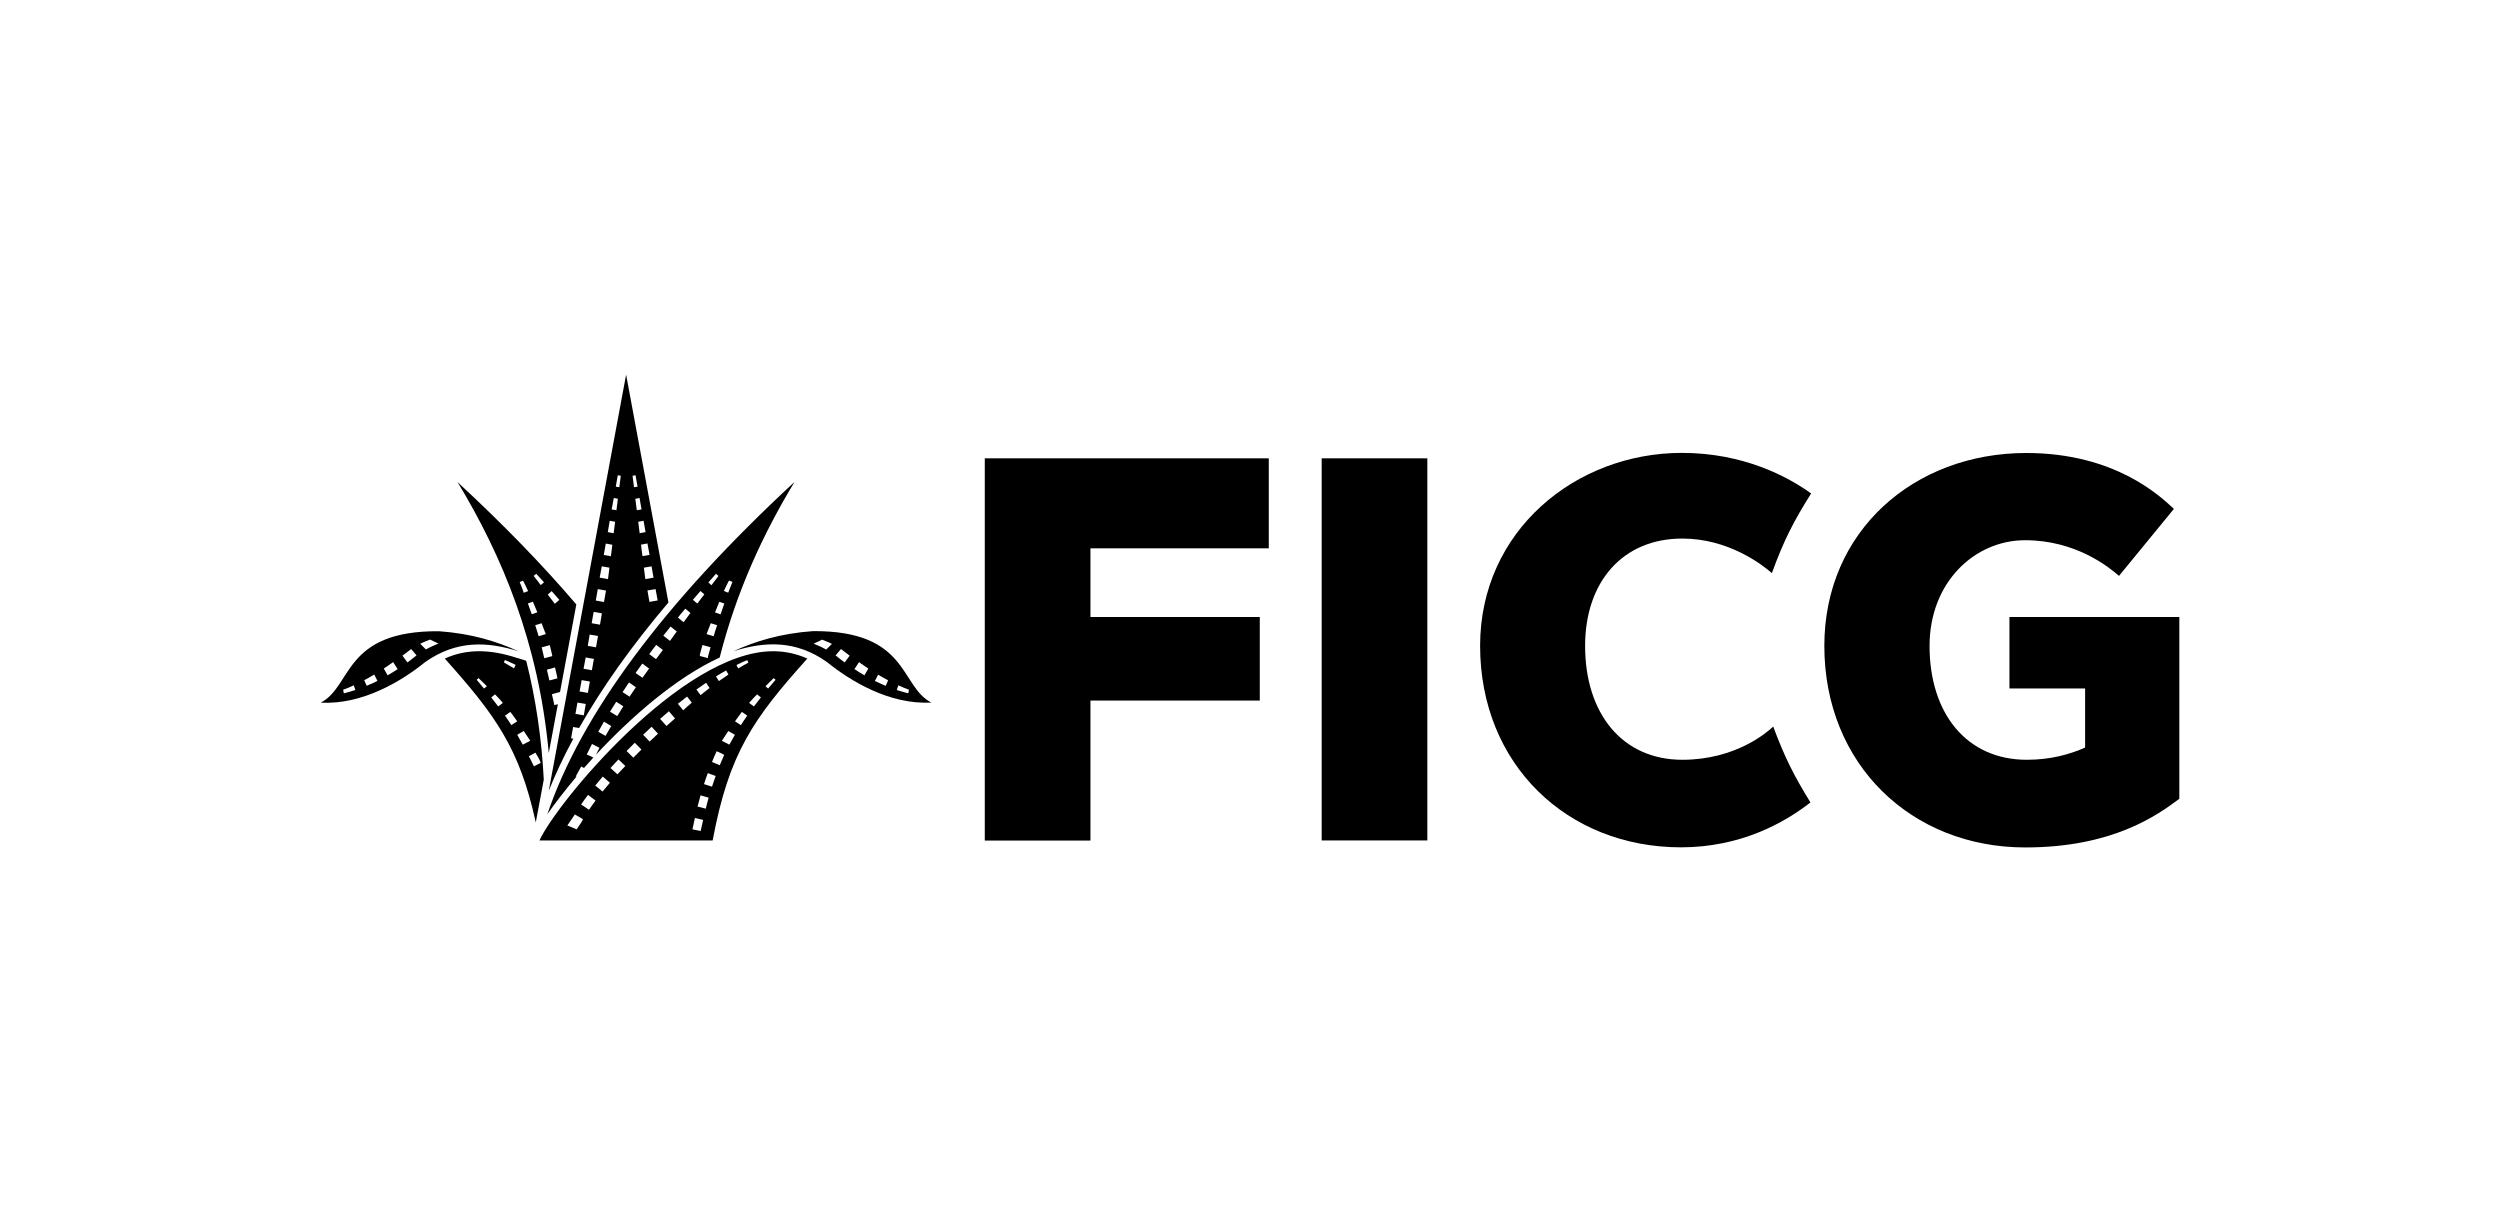
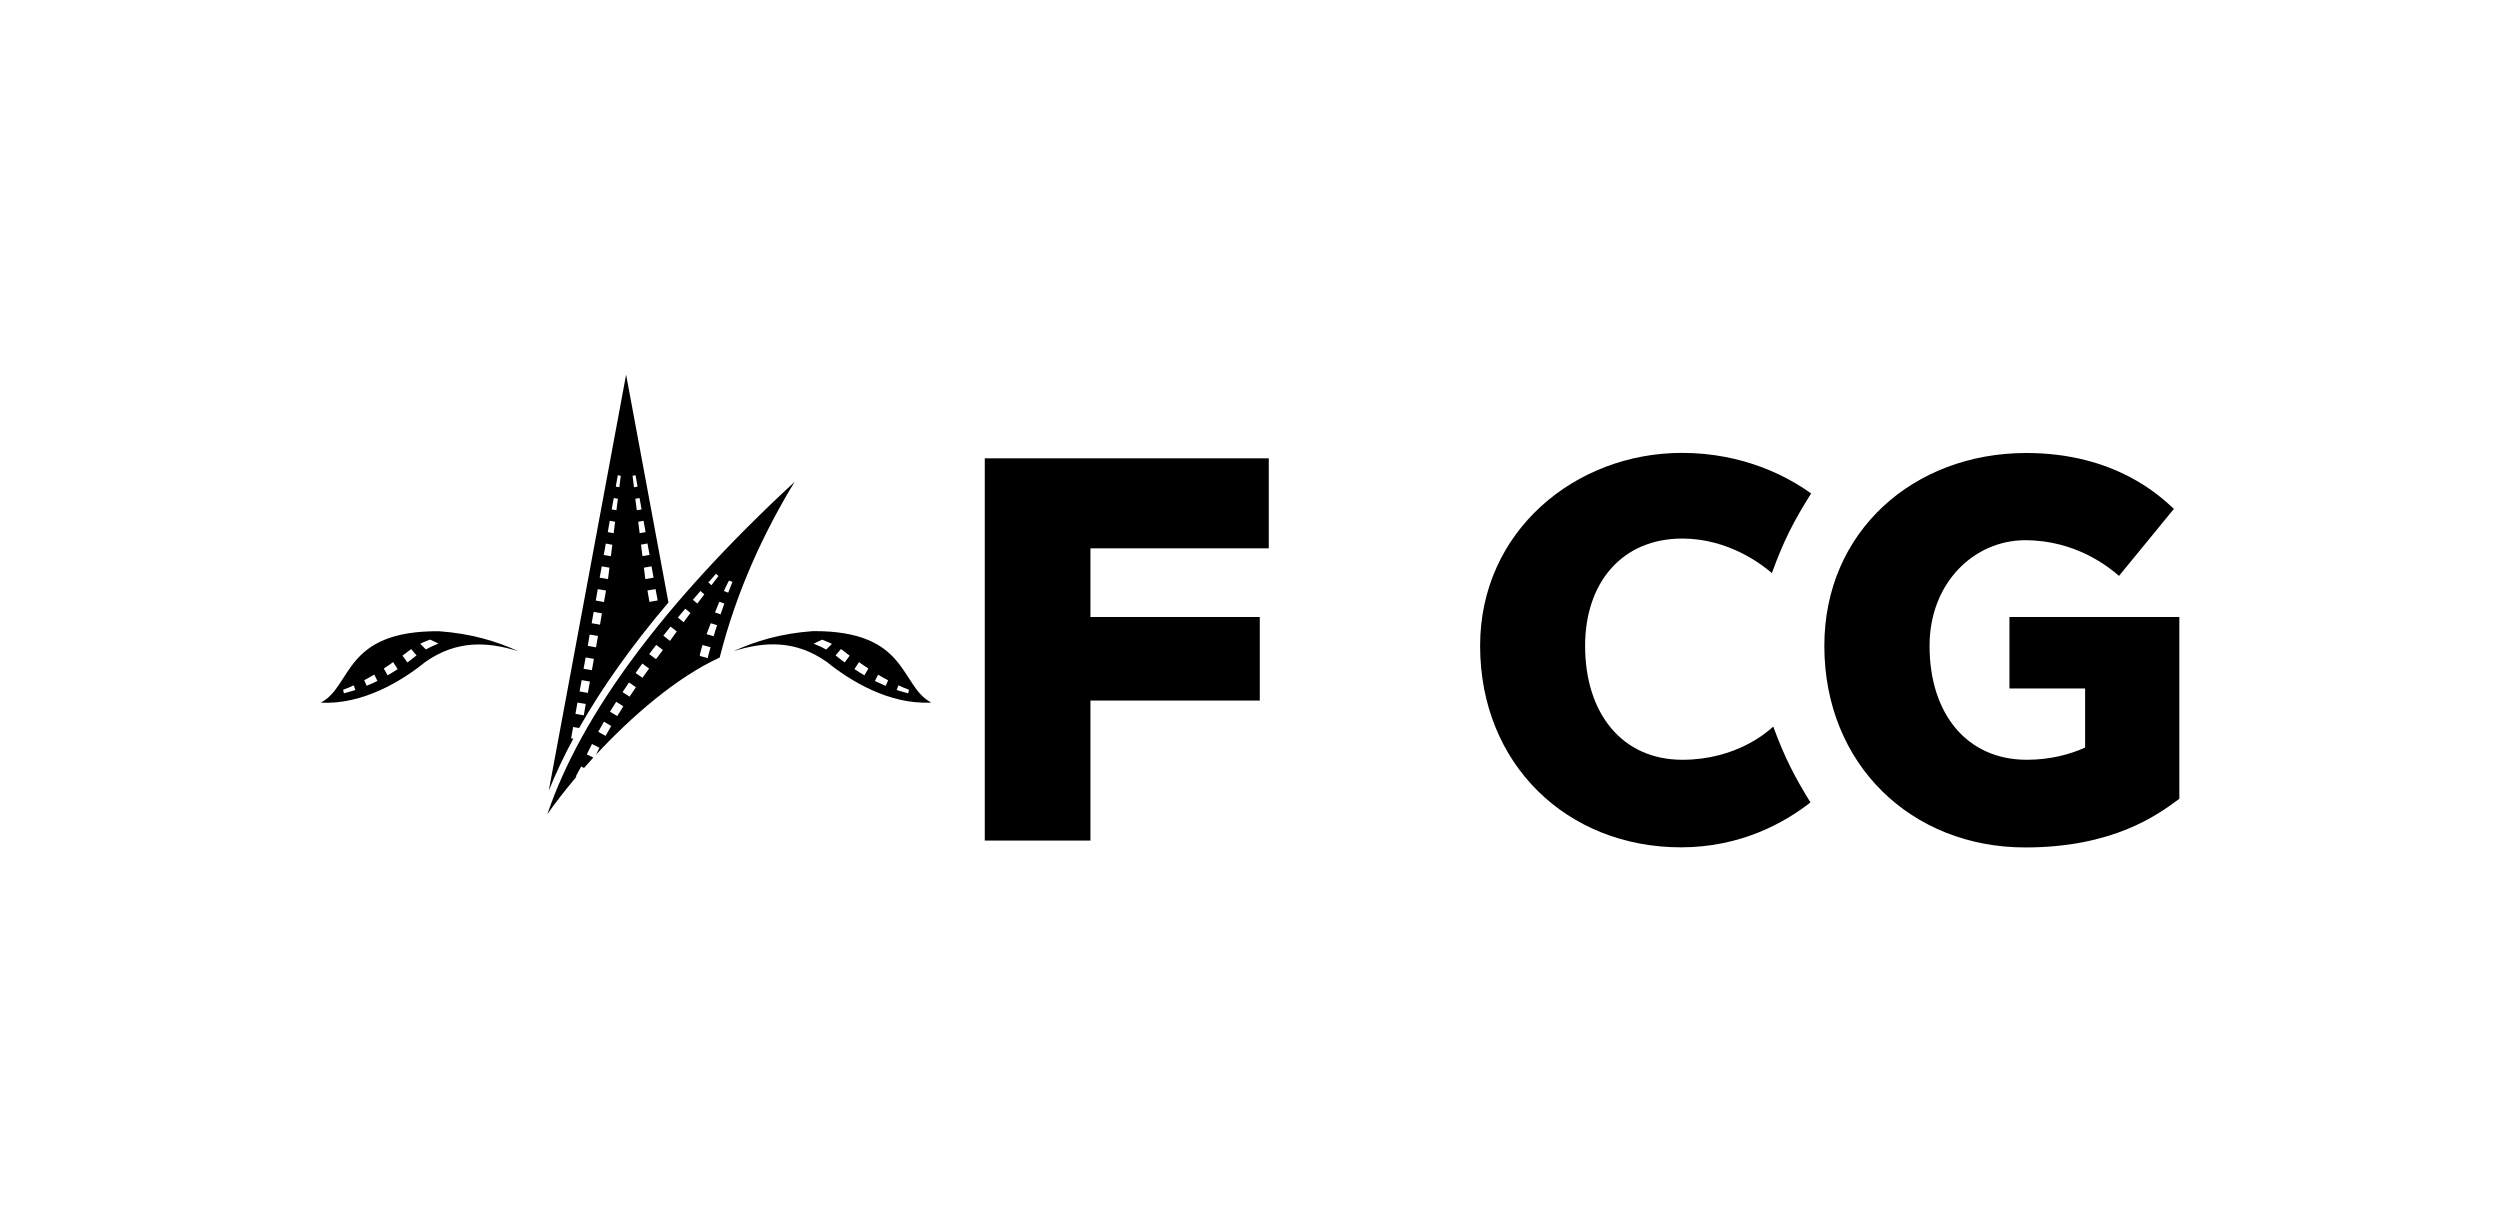
<svg xmlns="http://www.w3.org/2000/svg" version="1.1" id="Capa_1" x="0px" y="0px" viewBox="0 0 225 110" style="enable-background:new 0 0 225 110;" xml:space="preserve">
  <style type="text/css">
	.st0{fill-rule:evenodd;clip-rule:evenodd;}
</style>
  <g>
    <g>
      <g>
        <g>
          <g>
            <path class="st0" d="M51.4,66.45l0.18-1.02l0.54,0.09c2.06-3.64,4.74-7.41,8.04-11.3l-3.81-20.5l-6.96,37.44       c0.62-1.53,1.35-3.1,2.21-4.68L51.4,66.45z M59.19,54.04l-0.74,0.13l-0.18-1.03L59,53.02L59.19,54.04z M58.82,51.99l-0.74,0.13       l-0.13-1.03l0.69-0.12L58.82,51.99z M58.46,49.94l-0.64,0.11l-0.13-1.03l0.58-0.11L58.46,49.94z M58.1,47.89l-0.53,0.1       l-0.13-1.03l0.48-0.09L58.1,47.89z M57.74,45.85l-0.43,0.07l-0.13-1.03l0.38-0.07L57.74,45.85z M57.2,42.77l0.18,1.03       l-0.32,0.05l-0.13-1.03L57.2,42.77z M55.6,42.77l0.27,0.05l-0.13,1.03l-0.32-0.05L55.6,42.77z M55.24,44.82l0.37,0.07       l-0.13,1.03l-0.43-0.07L55.24,44.82z M54.88,46.87l0.48,0.09l-0.13,1.03l-0.53-0.1L54.88,46.87z M54.52,48.92l0.59,0.11       l-0.13,1.03l-0.64-0.11L54.52,48.92z M54.16,50.97l0.69,0.12l-0.13,1.03l-0.75-0.13L54.16,50.97z M53.8,53.02l0.74,0.13       l-0.18,1.03l-0.74-0.13L53.8,53.02z M53.43,55.07l0.74,0.13L54,56.22l-0.75-0.13L53.43,55.07z M53.07,57.11l0.75,0.13       l-0.18,1.02l-0.74-0.13L53.07,57.11z M52.71,59.17l0.74,0.13l-0.18,1.02l-0.75-0.13L52.71,59.17z M52.35,61.21l0.74,0.13       l-0.18,1.02l-0.75-0.13L52.35,61.21z M51.97,63.23l0.75,0.13l-0.18,1.02l-0.75-0.13L51.97,63.23z" />
          </g>
        </g>
        <g>
          <g>
            <path class="st0" d="M49.26,73.28c0.68-0.98,1.58-2.14,2.63-3.39l-0.08,0.01c0.16-0.3,0.33-0.61,0.5-0.92l0.25,0.14       c0.27-0.31,0.56-0.63,0.84-0.94l-0.59-0.28c0.15-0.31,0.31-0.62,0.47-0.94l0.67,0.34c-0.1,0.21-0.21,0.41-0.31,0.62       c3.16-3.39,7.2-6.94,11.13-8.74c1.54-6.06,3.97-11.23,6.74-15.81C59.65,54.35,52.29,64.35,49.26,73.28z M64.44,51.64l0.22,0.2       c-0.22,0.28-0.43,0.56-0.63,0.83l-0.28-0.25C63.97,52.16,64.2,51.9,64.44,51.64z M54.5,66.23l-0.66-0.37       c0.17-0.3,0.34-0.6,0.52-0.91l0.65,0.39C54.84,65.63,54.67,65.93,54.5,66.23z M55.55,64.45l-0.65-0.4       c0.18-0.29,0.37-0.59,0.56-0.89l0.64,0.41C55.91,63.86,55.73,64.16,55.55,64.45z M56.66,62.7l-0.63-0.41       c0.19-0.29,0.38-0.58,0.58-0.87l0.62,0.43C57.04,62.13,56.85,62.42,56.66,62.7z M57.82,61L57.82,61L57.82,61l-0.62-0.43       c0.2-0.29,0.4-0.57,0.61-0.85l0.61,0.45C58.23,60.44,58.02,60.71,57.82,61L57.82,61z M59.04,59.32L59.04,59.32l-0.61-0.45       c0.21-0.28,0.41-0.56,0.63-0.83l0.6,0.46C59.45,58.77,59.24,59.05,59.04,59.32z M60.3,57.68l-0.6-0.47       c0.22-0.27,0.43-0.54,0.65-0.82l0.56,0.44C60.52,57.37,60.3,57.68,60.3,57.68z M61.52,56l-0.51-0.42       c0.22-0.27,0.44-0.54,0.67-0.8l0.46,0.39C61.92,55.46,61.71,55.74,61.52,56z M62.36,53.98c0.22-0.26,0.45-0.52,0.68-0.79       l0.35,0.3c-0.22,0.29-0.43,0.57-0.63,0.83L62.36,53.98z M63.72,59.09v0.14l-0.73-0.19V58.9c0.07-0.28,0.15-0.56,0.23-0.85       l0.73,0.2C63.87,58.53,63.79,58.81,63.72,59.09z M64.23,57.26l-0.64-0.19c0.11-0.29,0.24-0.62,0.38-0.98l0.57,0.18       C64.43,56.6,64.32,56.93,64.23,57.26z M64.85,55.29l-0.5-0.17c0.13-0.33,0.26-0.65,0.39-0.96l0.45,0.16       C65.07,54.64,64.96,54.96,64.85,55.29z M65.54,53.34l-0.39-0.15c0.17-0.38,0.33-0.7,0.46-0.94l0.31,0.12       C65.79,52.7,65.66,53.02,65.54,53.34z" />
          </g>
        </g>
        <g>
          <g>
            <path class="st0" d="M73.17,56.8c-2.9,0.21-5.17,0.9-7.16,1.81c2.8-0.89,5.6-1.02,8.41,0.97c2.09,1.69,5.62,3.86,9.4,3.65       C80.96,61.77,81.83,56.75,73.17,56.8z M74.36,58.46c-0.3-0.17-0.59-0.31-0.9-0.43l-0.23-0.1l0.76-0.36       c0.59,0.24,0.77,0.31,0.88,0.38L74.36,58.46z M76.02,59.62c0,0-0.56-0.42-0.8-0.62c-0.01-0.01-0.02-0.01-0.02-0.01       s0.48-0.58,0.49-0.58l-0.03-0.02l0.02,0.01l0.01,0.01l0.01,0.01c0.22,0.18,0.77,0.59,0.77,0.59L76.02,59.62z M77.8,60.78       c-0.32-0.18-0.62-0.37-0.9-0.56l0.41-0.63c0,0,0.32,0.24,0.84,0.58L77.8,60.78z M79.71,61.73c-0.33-0.14-0.66-0.29-0.97-0.44       l0.29-0.57c0.28,0.17,0.58,0.34,0.9,0.51L79.71,61.73z M81.74,62.4c-0.35-0.09-0.69-0.19-1.03-0.3l0.14-0.42       c0.32,0.15,0.64,0.28,0.96,0.4L81.74,62.4z" />
          </g>
        </g>
        <g>
          <g>
-             <path class="st0" d="M47.36,59.47c-0.53-0.19-0.87-0.27-0.87-0.27c-1.24-0.4-2.34-0.59-3.37-0.59c-1.09,0-2.11,0.22-3.09,0.66       c4.52,5.05,6.73,8.05,8.19,14.75l0.72-3.85C48.75,66.48,48.23,62.93,47.36,59.47z M43.56,61.97c-0.22-0.26-0.44-0.52-0.66-0.79       l0.17-0.15c0.27,0.27,0.52,0.51,0.75,0.73L43.56,61.97z M44.84,63.58c-0.2-0.27-0.41-0.54-0.63-0.81l0.34-0.28       c0.24,0.24,0.47,0.49,0.71,0.77L44.84,63.58z M45.44,59.4c0.32,0.14,0.65,0.28,0.97,0.44l-0.15,0.31       c-0.3-0.18-0.6-0.36-0.91-0.53L45.44,59.4z M46.02,65.26c-0.18-0.29-0.37-0.57-0.57-0.85l0.48-0.34       c0.19,0.25,0.4,0.53,0.62,0.85L46.02,65.26z M46.55,66.13l0.59-0.34c0.18,0.27,0.37,0.56,0.58,0.88l-0.67,0.35       C46.89,66.72,46.72,66.42,46.55,66.13z M48.05,68.97c-0.16-0.3-0.28-0.62-0.46-0.91l0.6-0.32c0.18,0.31,0.34,0.55,0.48,0.92       L48.05,68.97z" />
-           </g>
+             </g>
        </g>
        <g>
          <g>
-             <path class="st0" d="M69.58,58.61c-8.21,0-19.47,13.62-21.03,17.03h15.59c1.47-7.87,3.65-10.94,8.52-16.37       C71.69,58.84,70.67,58.61,69.58,58.61z M65.35,60.34L65.35,60.34L65.35,60.34l0.21,0.37c-0.3,0.2-0.58,0.39-0.86,0.59       l-0.26-0.42C64.74,60.69,65.04,60.51,65.35,60.34L65.35,60.34z M63.55,61.45L63.55,61.45l0.31,0.47       c-0.29,0.22-0.56,0.44-0.81,0.64l-0.37-0.5C62.97,61.85,63.26,61.65,63.55,61.45z M52.3,74.05l-0.01,0.01l-0.39,0.58       l-0.84-0.35l0.68-0.99l0.73,0.43C52.41,73.85,52.35,73.95,52.3,74.05z M53.01,72.88L52.3,72.4c0.19-0.27,0.39-0.56,0.62-0.86       l0,0l0.68,0.51C53.38,72.34,53.19,72.62,53.01,72.88z M54.23,71.24l-0.66-0.54c0.21-0.26,0.44-0.53,0.68-0.81l0,0l0.64,0.56       C54.65,70.73,54.44,70.99,54.23,71.24z M55.57,69.69l-0.63-0.57c0.23-0.25,0.47-0.5,0.72-0.77l0.62,0.59       C56.03,69.2,55.8,69.45,55.57,69.69z M57,68.19l-0.61-0.6c0.24-0.24,0.49-0.48,0.74-0.74l0.6,0.61       C57.48,67.71,57.23,67.96,57,68.19z M58.85,66.38c-0.13,0.12-0.25,0.24-0.38,0.36l-0.59-0.61c0.12-0.12,0.25-0.24,0.38-0.36       c0.13-0.12,0.25-0.24,0.38-0.36l0.58,0.62C59.1,66.15,58.97,66.27,58.85,66.38z M59.98,65.34l-0.57-0.64       c0.26-0.23,0.52-0.46,0.79-0.69l0.55,0.65C60.5,64.88,60.23,65.11,59.98,65.34z M61.49,63.93l-0.48-0.59       c0.27-0.22,0.55-0.44,0.83-0.65l0.42,0.55C61.96,63.49,61.7,63.73,61.49,63.93z M63.06,74.79l-0.74-0.15       c0.07-0.35,0.15-0.69,0.22-1.02l0,0l0.74,0.17C63.21,74.1,63.13,74.44,63.06,74.79z M63.52,72.78l-0.74-0.19       c0.09-0.35,0.18-0.68,0.27-1.01l0.73,0.21C63.69,72.1,63.6,72.43,63.52,72.78z M64.08,70.8l-0.72-0.23       c0.11-0.34,0.22-0.67,0.34-0.99l0.71,0.26C64.3,70.15,64.19,70.46,64.08,70.8z M64.78,68.87l-0.7-0.29       c0.13-0.33,0.27-0.65,0.42-0.97l0.68,0.32C65.05,68.24,64.91,68.56,64.78,68.87z M65.64,67.02l-0.67-0.35       c0.21-0.32,0.4-0.61,0.58-0.88l0.59,0.34C65.97,66.42,65.8,66.72,65.64,67.02z M66.68,65.26l-0.53-0.34       c0.22-0.32,0.43-0.59,0.62-0.85l0.48,0.34C67.05,64.69,66.86,64.97,66.68,65.26z M66.44,60.16l-0.16-0.31       c0.32-0.16,0.65-0.31,0.97-0.44l0.1,0.23C67.04,59.8,66.74,59.98,66.44,60.16z M67.85,63.58l-0.43-0.32       c0.24-0.28,0.48-0.53,0.72-0.77l0.34,0.28C68.27,63.04,68.06,63.31,67.85,63.58z M68.89,61.76c0.23-0.22,0.47-0.46,0.74-0.73       l0.17,0.15c-0.23,0.27-0.45,0.53-0.67,0.79L68.89,61.76z" />
-           </g>
+             </g>
        </g>
        <g>
          <g>
-             <path class="st0" d="M49.89,63.46c0,0-0.14-0.7-0.22-0.98l0.73-0.2c0,0.01,0,0.01,0,0.02l1.47-7.9       c-3.03-3.55-6.59-7.22-10.69-11.01c4,6.61,7.29,14.43,8.21,24.38l0.82-4.39L49.89,63.46z M49.65,53.2       c0.23,0.27,0.46,0.53,0.69,0.79l-0.41,0.35c-0.2-0.27-0.41-0.54-0.63-0.83L49.65,53.2z M48.26,51.64       c0.24,0.25,0.47,0.52,0.7,0.77l-0.29,0.25c-0.21-0.27-0.42-0.55-0.64-0.83L48.26,51.64z M46.77,52.38l0.3-0.12       c0.13,0.23,0.29,0.56,0.46,0.94l-0.39,0.15C47.03,53.02,46.9,52.7,46.77,52.38z M47.51,54.31l0.45-0.16       c0.13,0.31,0.26,0.64,0.4,0.96l-0.5,0.17C47.74,54.96,47.62,54.64,47.51,54.31z M48.17,56.27l0.57-0.18       c0.14,0.36,0.27,0.69,0.38,0.98l-0.64,0.19C48.37,56.93,48.27,56.6,48.17,56.27z M48.75,58.26l0.73-0.2       c0.08,0.28,0.23,0.99,0.23,0.99l-0.73,0.19C48.97,59.23,48.83,58.53,48.75,58.26z M49.22,60.27l0.73-0.2       c0.08,0.28,0.22,0.98,0.22,0.98l-0.73,0.19C49.44,61.25,49.3,60.55,49.22,60.27z" />
-           </g>
+             </g>
        </g>
        <g>
          <g>
            <path class="st0" d="M28.86,63.24c3.78,0.2,7.32-1.96,9.4-3.65c2.81-1.99,5.62-1.86,8.41-0.97c-1.98-0.91-4.25-1.6-7.16-1.81       C30.86,56.75,31.73,61.77,28.86,63.24z M37.82,57.94c0.12-0.07,0.29-0.14,0.88-0.38l0.76,0.36l-0.24,0.1       c-0.3,0.12-0.6,0.27-0.89,0.43L37.82,57.94z M36.22,59.01c0,0,0.55-0.41,0.78-0.59L37,58.41l0.01-0.01l0.02-0.01L37,58.41       c0.01-0.01,0.49,0.58,0.49,0.58S37.48,59,37.47,59c-0.23,0.19-0.8,0.62-0.8,0.62L36.22,59.01z M34.54,60.17       c0.52-0.34,0.84-0.58,0.84-0.58l0.41,0.63c-0.28,0.19-0.58,0.37-0.9,0.56L34.54,60.17z M32.78,61.22       c0.32-0.17,0.62-0.34,0.9-0.51l0.29,0.57c-0.31,0.16-0.64,0.31-0.97,0.44L32.78,61.22z M30.88,62.08       c0.32-0.12,0.65-0.25,0.96-0.4l0.14,0.42c-0.34,0.11-0.68,0.21-1.03,0.3L30.88,62.08z" />
          </g>
        </g>
      </g>
      <g>
-         <rect x="118.95" y="41.25" width="9.51" height="34.39" />
        <polygon points="114.19,49.35 114.19,41.25 88.63,41.25 88.63,75.65 98.14,75.65 98.14,63.05 113.38,63.05 113.38,55.53      98.14,55.53 98.14,49.35    " />
        <path d="M159.59,65.39c-0.51,0.49-3.36,2.99-8.18,2.99c-5.4,0-8.75-4.15-8.75-10.25c0-5.73,3.35-9.66,8.75-9.66     c4.16,0,7.19,2.35,8.06,3.11c1.07-2.95,1.96-4.66,3.53-7.17c-2.09-1.5-6.06-3.65-11.63-3.65c-9.58,0-18.16,7.03-18.16,17.36     c0,10.68,7.84,18.14,18.08,18.14c5.37,0,9.31-2.21,11.65-4.04C161.48,69.85,160.62,68.17,159.59,65.39L159.59,65.39z" />
        <path d="M196.14,71.89V55.53h-15.29v6.43h6.81v5.32c-1.34,0.6-3.09,1.1-5.25,1.1c-5.4,0-8.75-4.15-8.75-10.25     c0-5.73,4.06-9.51,8.6-9.51c4.59,0,7.58,2.45,8.45,3.21l4.94-6.03c-1.18-1.09-5.24-5.03-13.29-5.03     c-10.1,0-18.17,7.03-18.17,17.36c0,10.68,7.85,18.14,18.08,18.14C190.15,76.27,194.16,73.37,196.14,71.89L196.14,71.89z" />
      </g>
    </g>
  </g>
</svg>